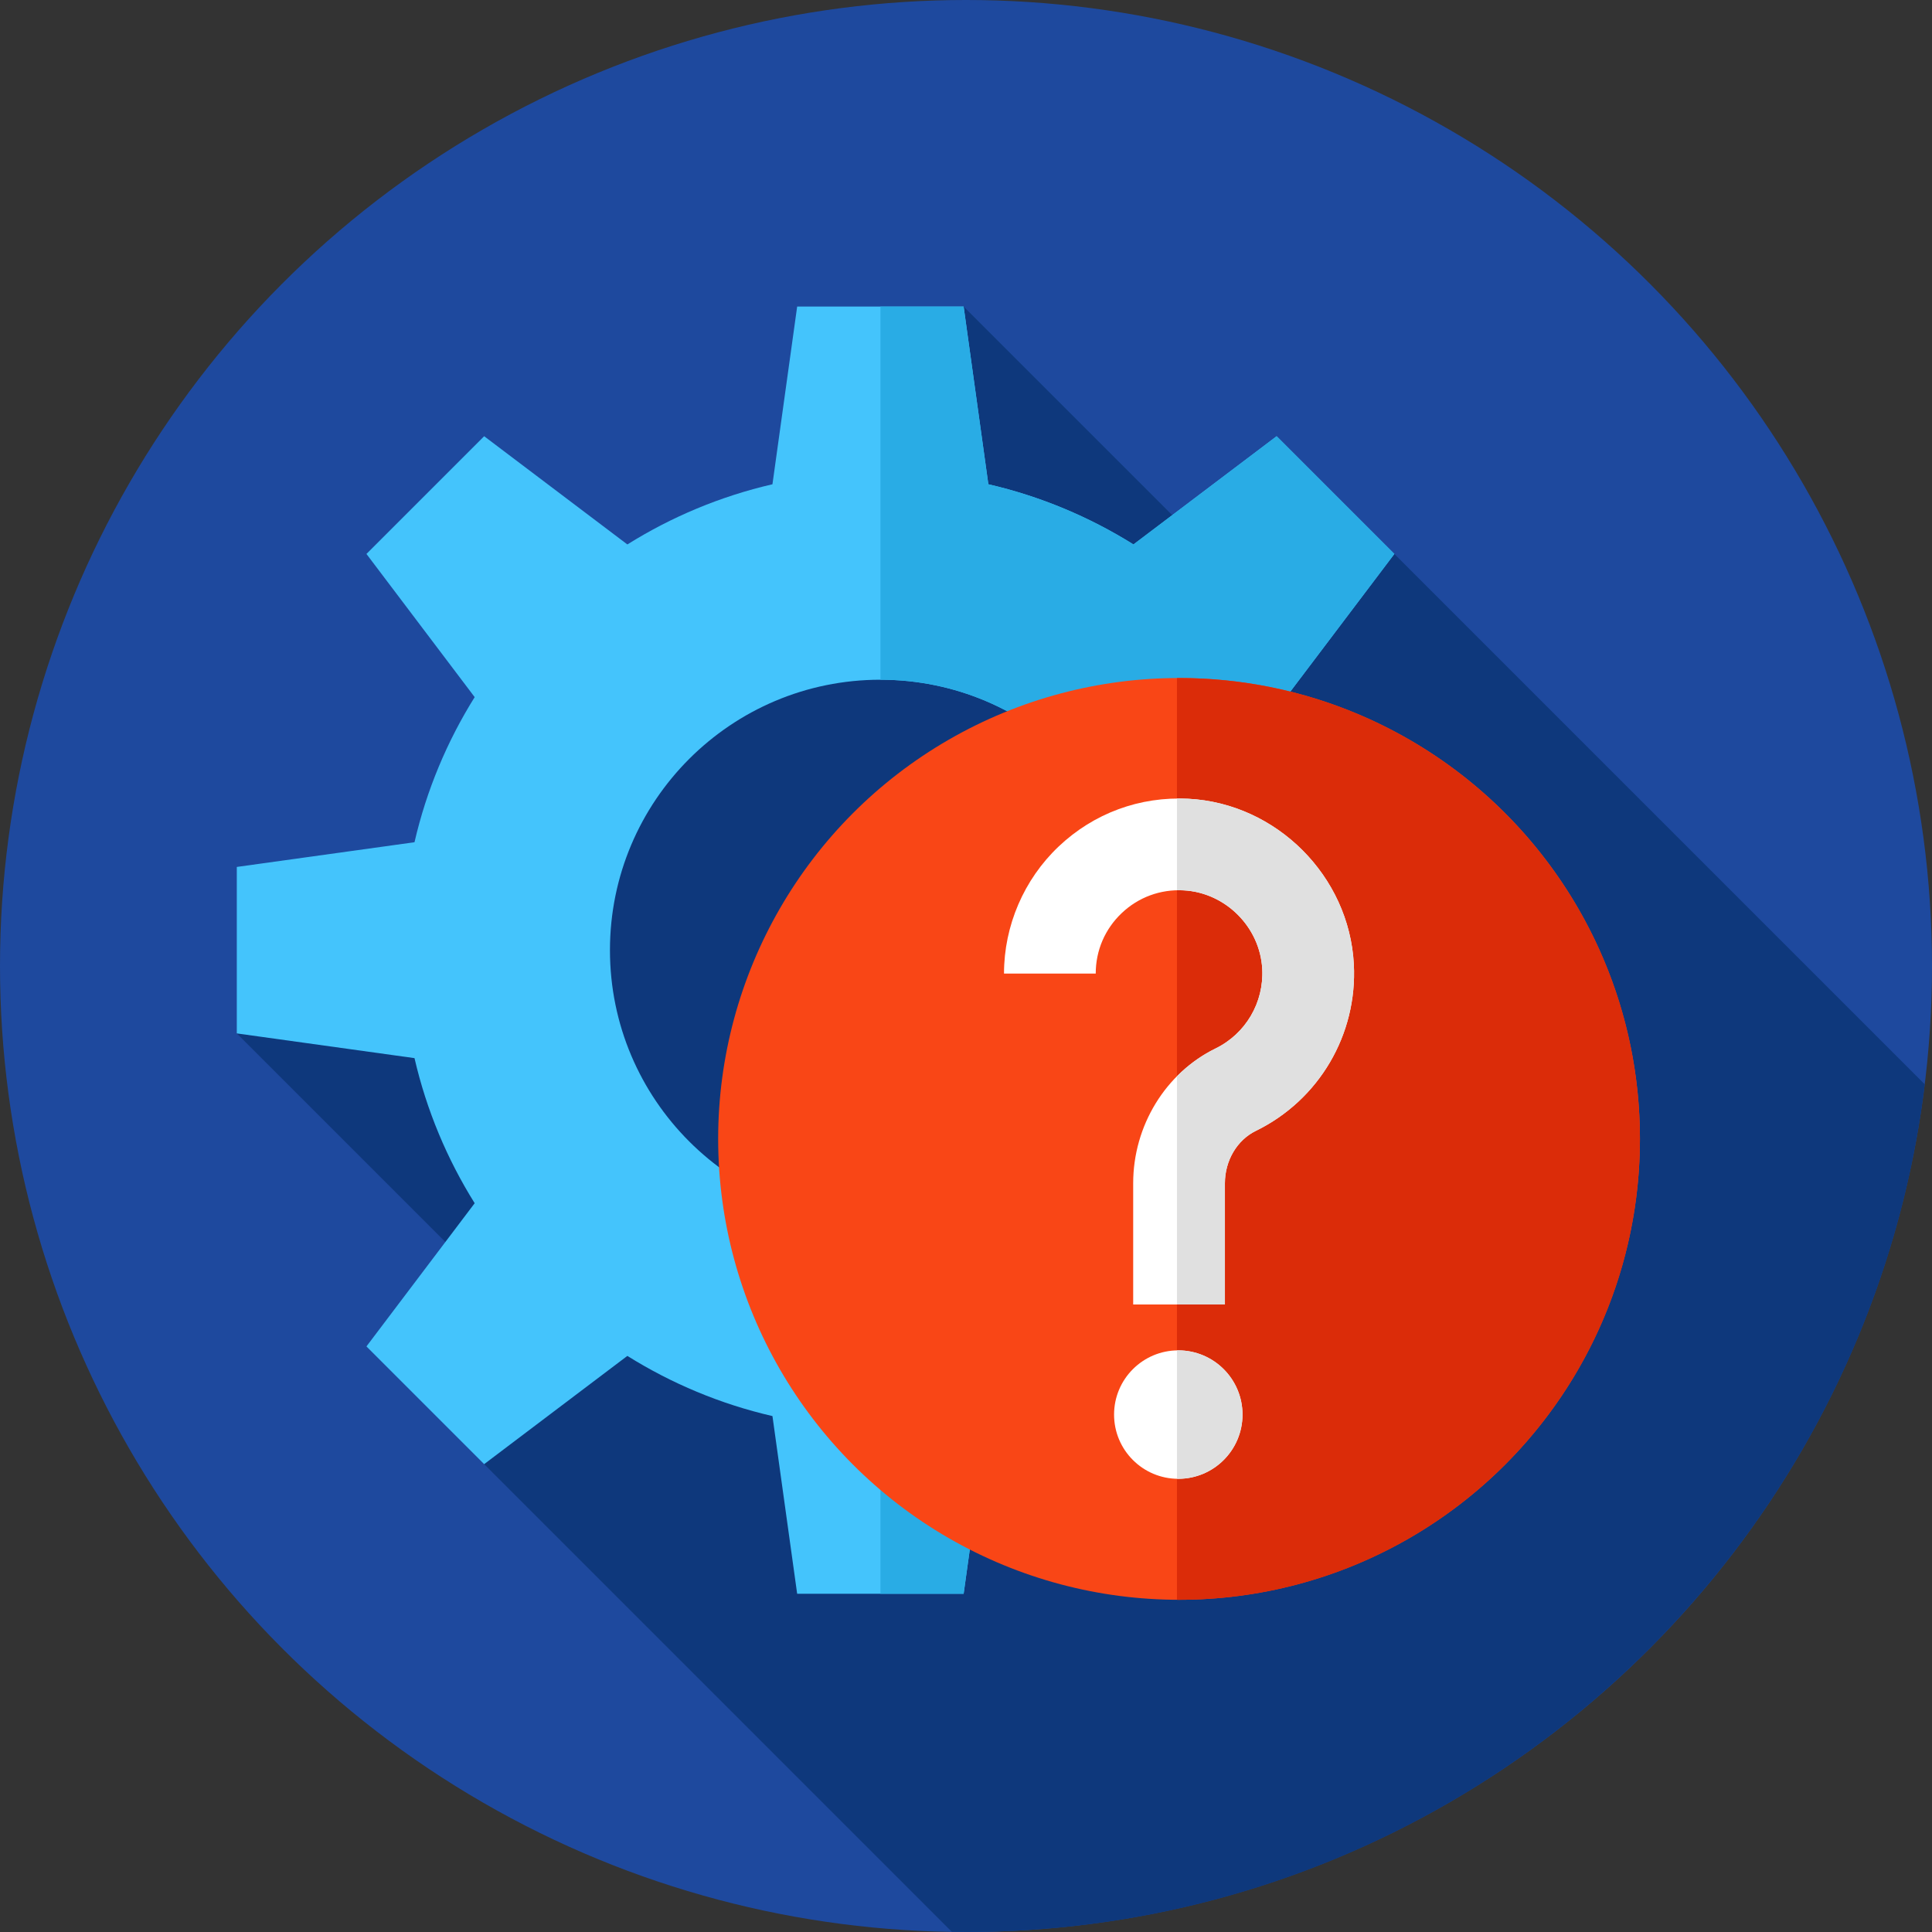
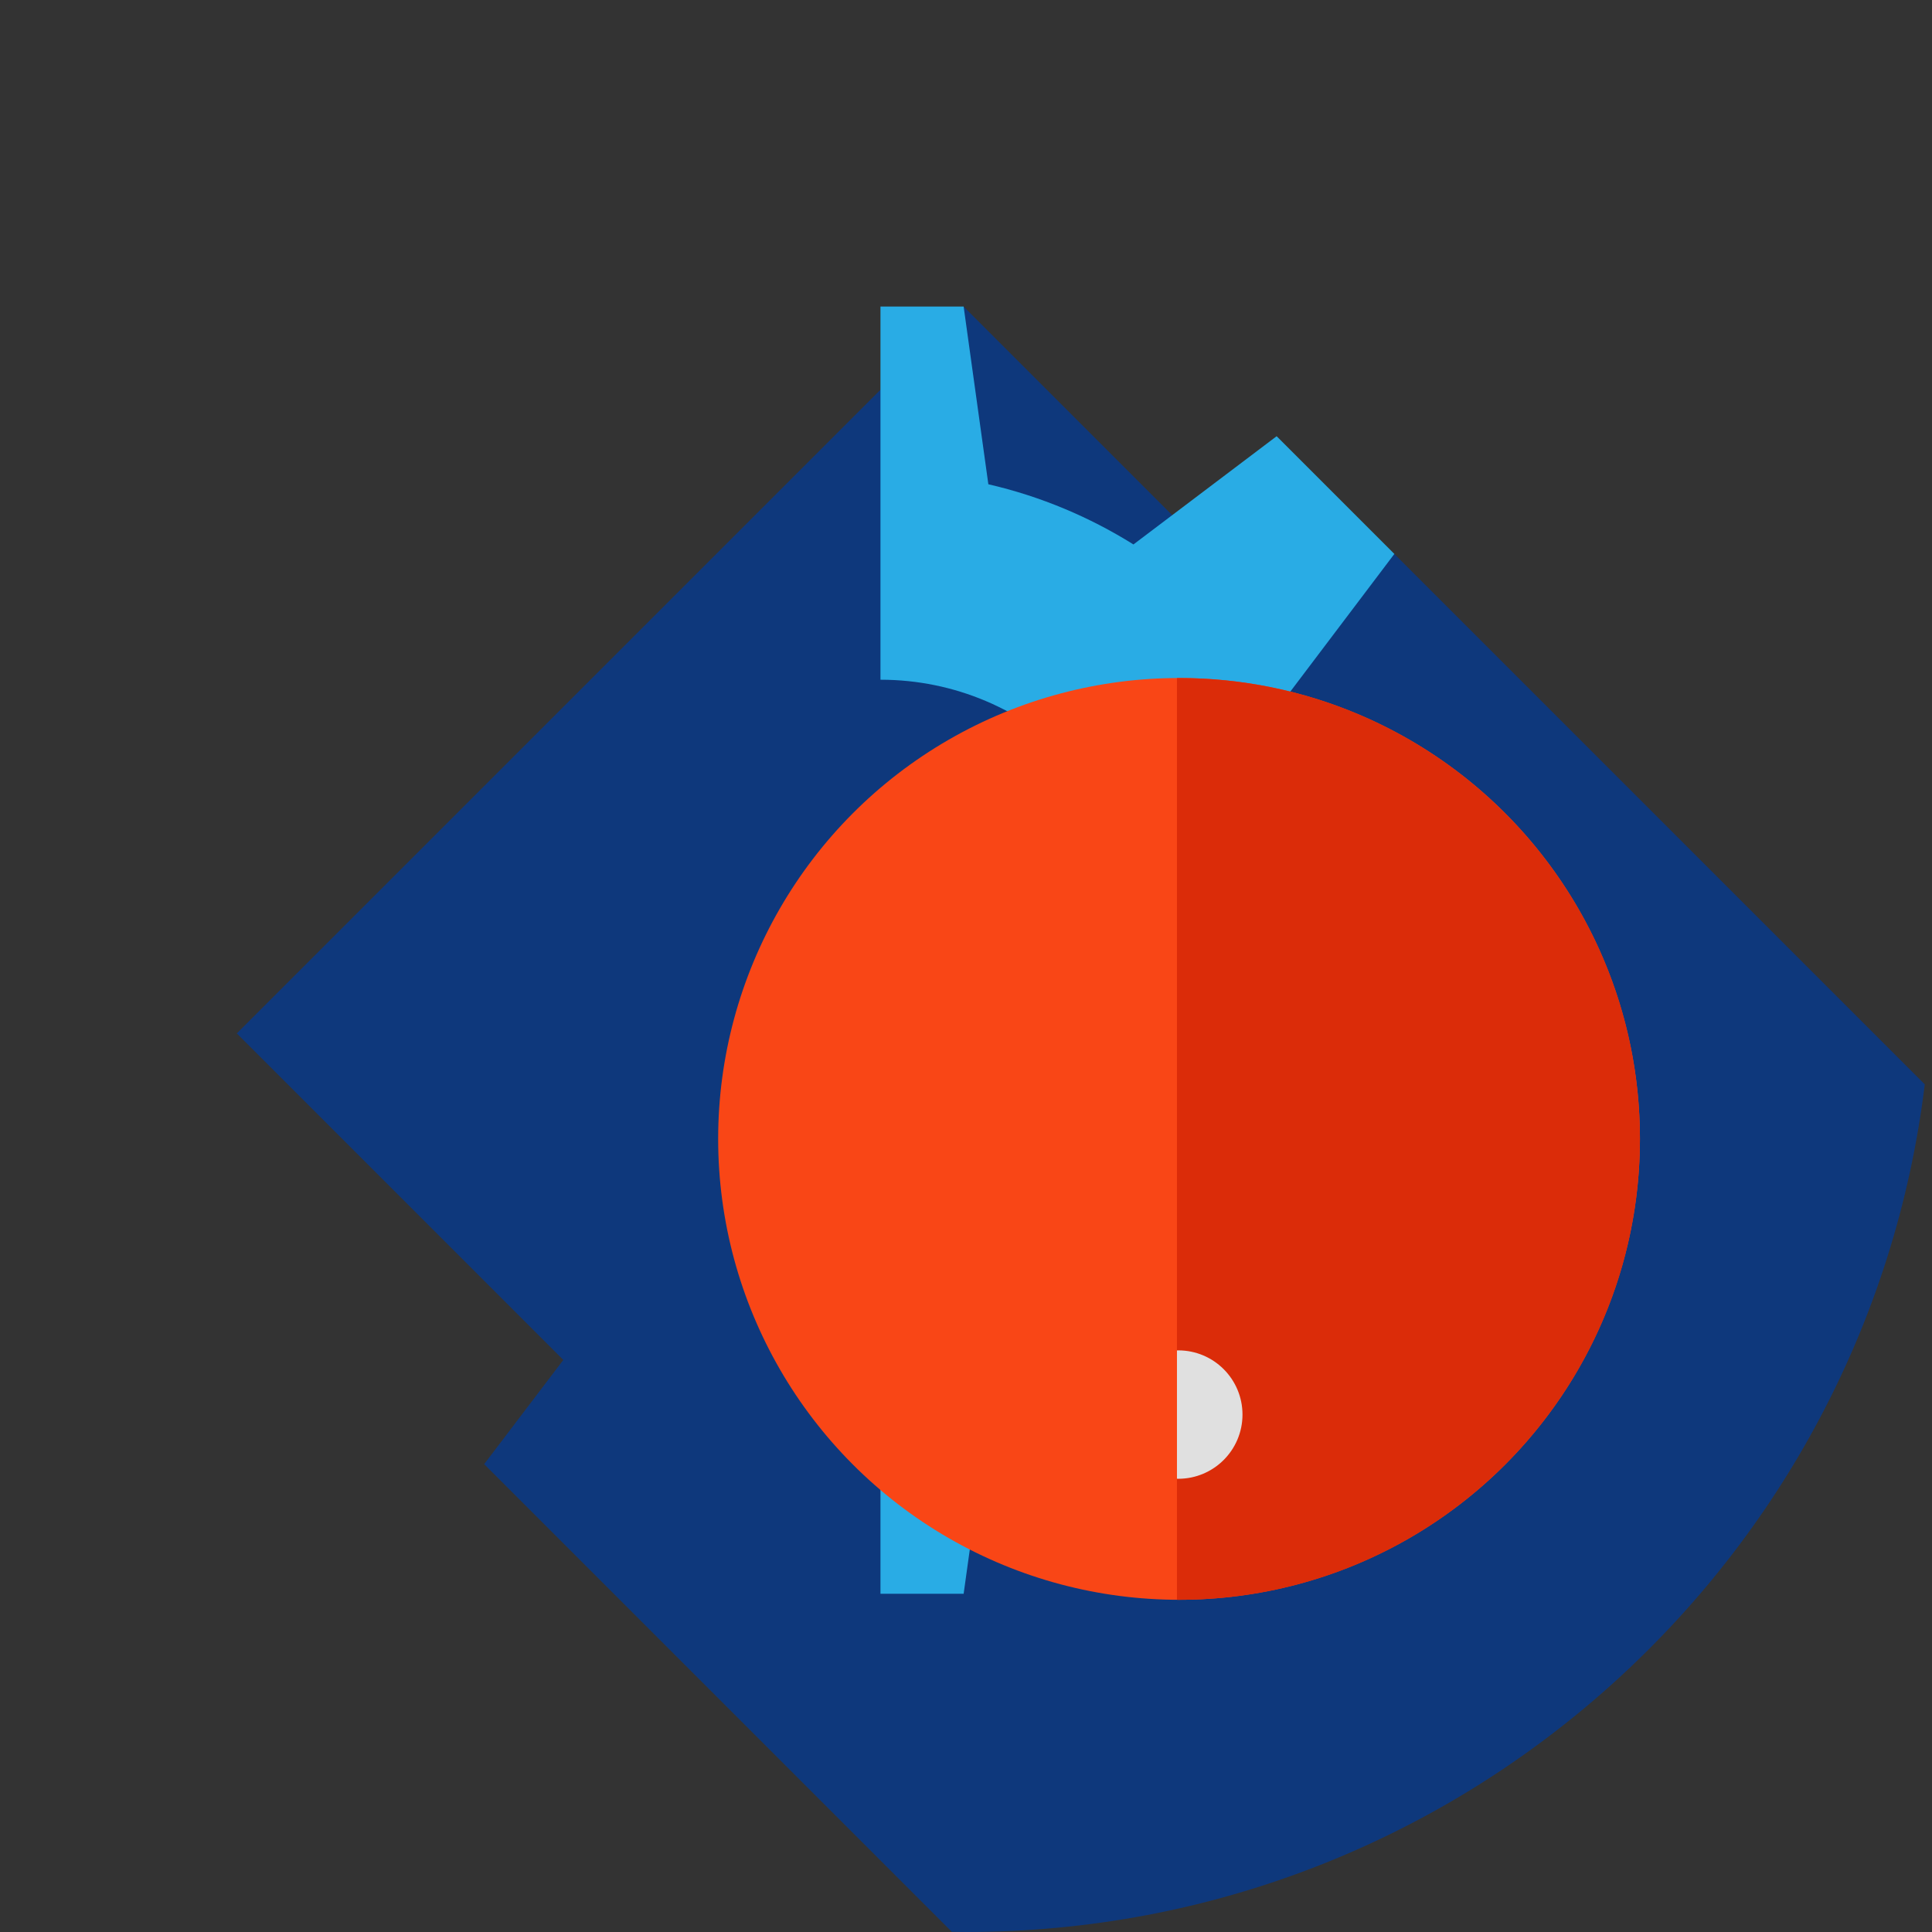
<svg xmlns="http://www.w3.org/2000/svg" version="1.1" id="Capa_1" x="0px" y="0px" viewBox="0 0 512 512" style="enable-background:new 0 0 512 512;" xml:space="preserve">
  <rect x="0" y="0" width="512" height="512" fill="#333333" stroke="none" />
-   <circle style="fill:#1E499E;" cx="256" cy="256" r="256" />
  <path style="fill:#0E387C;" d="M510.085,287.364L369.52,146.799l-25.119,23.471l-89.025-89.025L62.755,273.866l86.53,86.531  l-20.977,27.614L252.25,511.953C253.5,511.97,254.747,512,256,512C386.766,512,494.62,413.952,510.085,287.364z" />
-   <path style="fill:#44C4FC;" d="M403.879,273.865v-44.118l-47.093-6.549c-3.19-13.821-8.647-26.771-15.948-38.452l28.682-37.948  l-31.196-31.196l-37.948,28.682c-11.681-7.3-24.631-12.758-38.452-15.947l-6.549-47.093h-44.118l-6.549,47.093  c-13.821,3.189-26.771,8.647-38.452,15.948l-37.948-28.682l-31.196,31.196l28.682,37.948c-7.3,11.681-12.758,24.631-15.947,38.452  l-47.093,6.549v44.118l47.093,6.549c3.189,13.82,8.647,26.771,15.947,38.451l-28.682,37.948l31.196,31.197l37.948-28.682  c11.681,7.301,24.631,12.758,38.452,15.948l6.549,47.093h44.118l6.549-47.093c13.821-3.189,26.771-8.647,38.452-15.947  l37.948,28.682l31.197-31.196l-28.682-37.948c7.3-11.681,12.758-24.632,15.947-38.452L403.879,273.865z M233.317,323.479  c-39.583,0-71.672-32.089-71.672-71.672s32.089-71.672,71.672-71.672s71.672,32.089,71.672,71.672S272.9,323.479,233.317,323.479z" />
  <path style="fill:#29ACE5;" d="M403.879,273.865v-44.118l-47.093-6.549c-3.189-13.821-8.647-26.771-15.948-38.452l28.682-37.948  l-31.197-31.196l-37.948,28.682c-11.681-7.301-24.632-12.758-38.452-15.948l-6.549-47.093h-22.042v98.89  c39.576,0.009,71.656,32.094,71.656,71.672s-32.08,71.663-71.656,71.672v98.89h22.043l6.549-47.093  c13.821-3.189,26.771-8.647,38.452-15.947l37.948,28.682l31.197-31.197l-28.683-37.948c7.301-11.681,12.758-24.632,15.948-38.452  L403.879,273.865z" />
  <circle style="fill:#F94616;" cx="312.46" cy="301.82" r="122.14" />
  <path style="fill:#DB2C09;" d="M312.459,179.683c-0.185,0-0.369,0.006-0.554,0.007v244.27c0.185,0.001,0.369,0.007,0.555,0.007  c67.457,0,122.142-54.685,122.142-122.142C434.601,234.368,379.917,179.683,312.459,179.683z" />
-   <path style="fill:#FFFFFF;" d="M324.613,345.709h-24.307v-32.135c0-15.218,8.568-29.238,21.827-35.717  c7.984-3.9,12.839-12.168,12.373-21.062c-0.582-11.105-9.735-20.259-20.84-20.84c-6.144-0.325-11.966,1.819-16.401,6.028  c-4.44,4.213-6.885,9.902-6.885,16.019h-24.307c0-12.665,5.27-24.931,14.461-33.651c9.32-8.844,21.537-13.342,34.405-12.669  c23.359,1.225,42.616,20.482,43.84,43.841c0.98,18.646-9.216,35.986-25.973,44.173c-4.977,2.432-8.193,7.879-8.193,13.878  L324.613,345.709L324.613,345.709z" />
-   <path style="fill:#E0E0E0;" d="M358.779,255.522c-1.223-23.359-20.48-42.616-43.84-43.842c-1.016-0.053-2.027-0.063-3.034-0.051  v24.306c0.584-0.014,1.171-0.013,1.762,0.019c11.104,0.582,20.257,9.736,20.84,20.84c0.465,8.894-4.39,17.161-12.373,21.062  c-3.84,1.876-7.27,4.4-10.228,7.387v60.466h12.708v-32.135c0-5.999,3.216-11.446,8.192-13.878  C349.562,291.508,359.758,274.168,358.779,255.522z" />
-   <circle style="fill:#FFFFFF;" cx="312.26" cy="374.88" r="17.02" />
  <path style="fill:#E0E0E0;" d="M312.257,357.862c-0.119,0-0.234,0.015-0.352,0.018v33.994c0.118,0.002,0.233,0.018,0.352,0.018  c9.397,0,17.015-7.618,17.015-17.015C329.271,365.48,321.654,357.862,312.257,357.862z" />
  <g>
</g>
  <g>
</g>
  <g>
</g>
  <g>
</g>
  <g>
</g>
  <g>
</g>
  <g>
</g>
  <g>
</g>
  <g>
</g>
  <g>
</g>
  <g>
</g>
  <g>
</g>
  <g>
</g>
  <g>
</g>
  <g>
</g>
</svg>